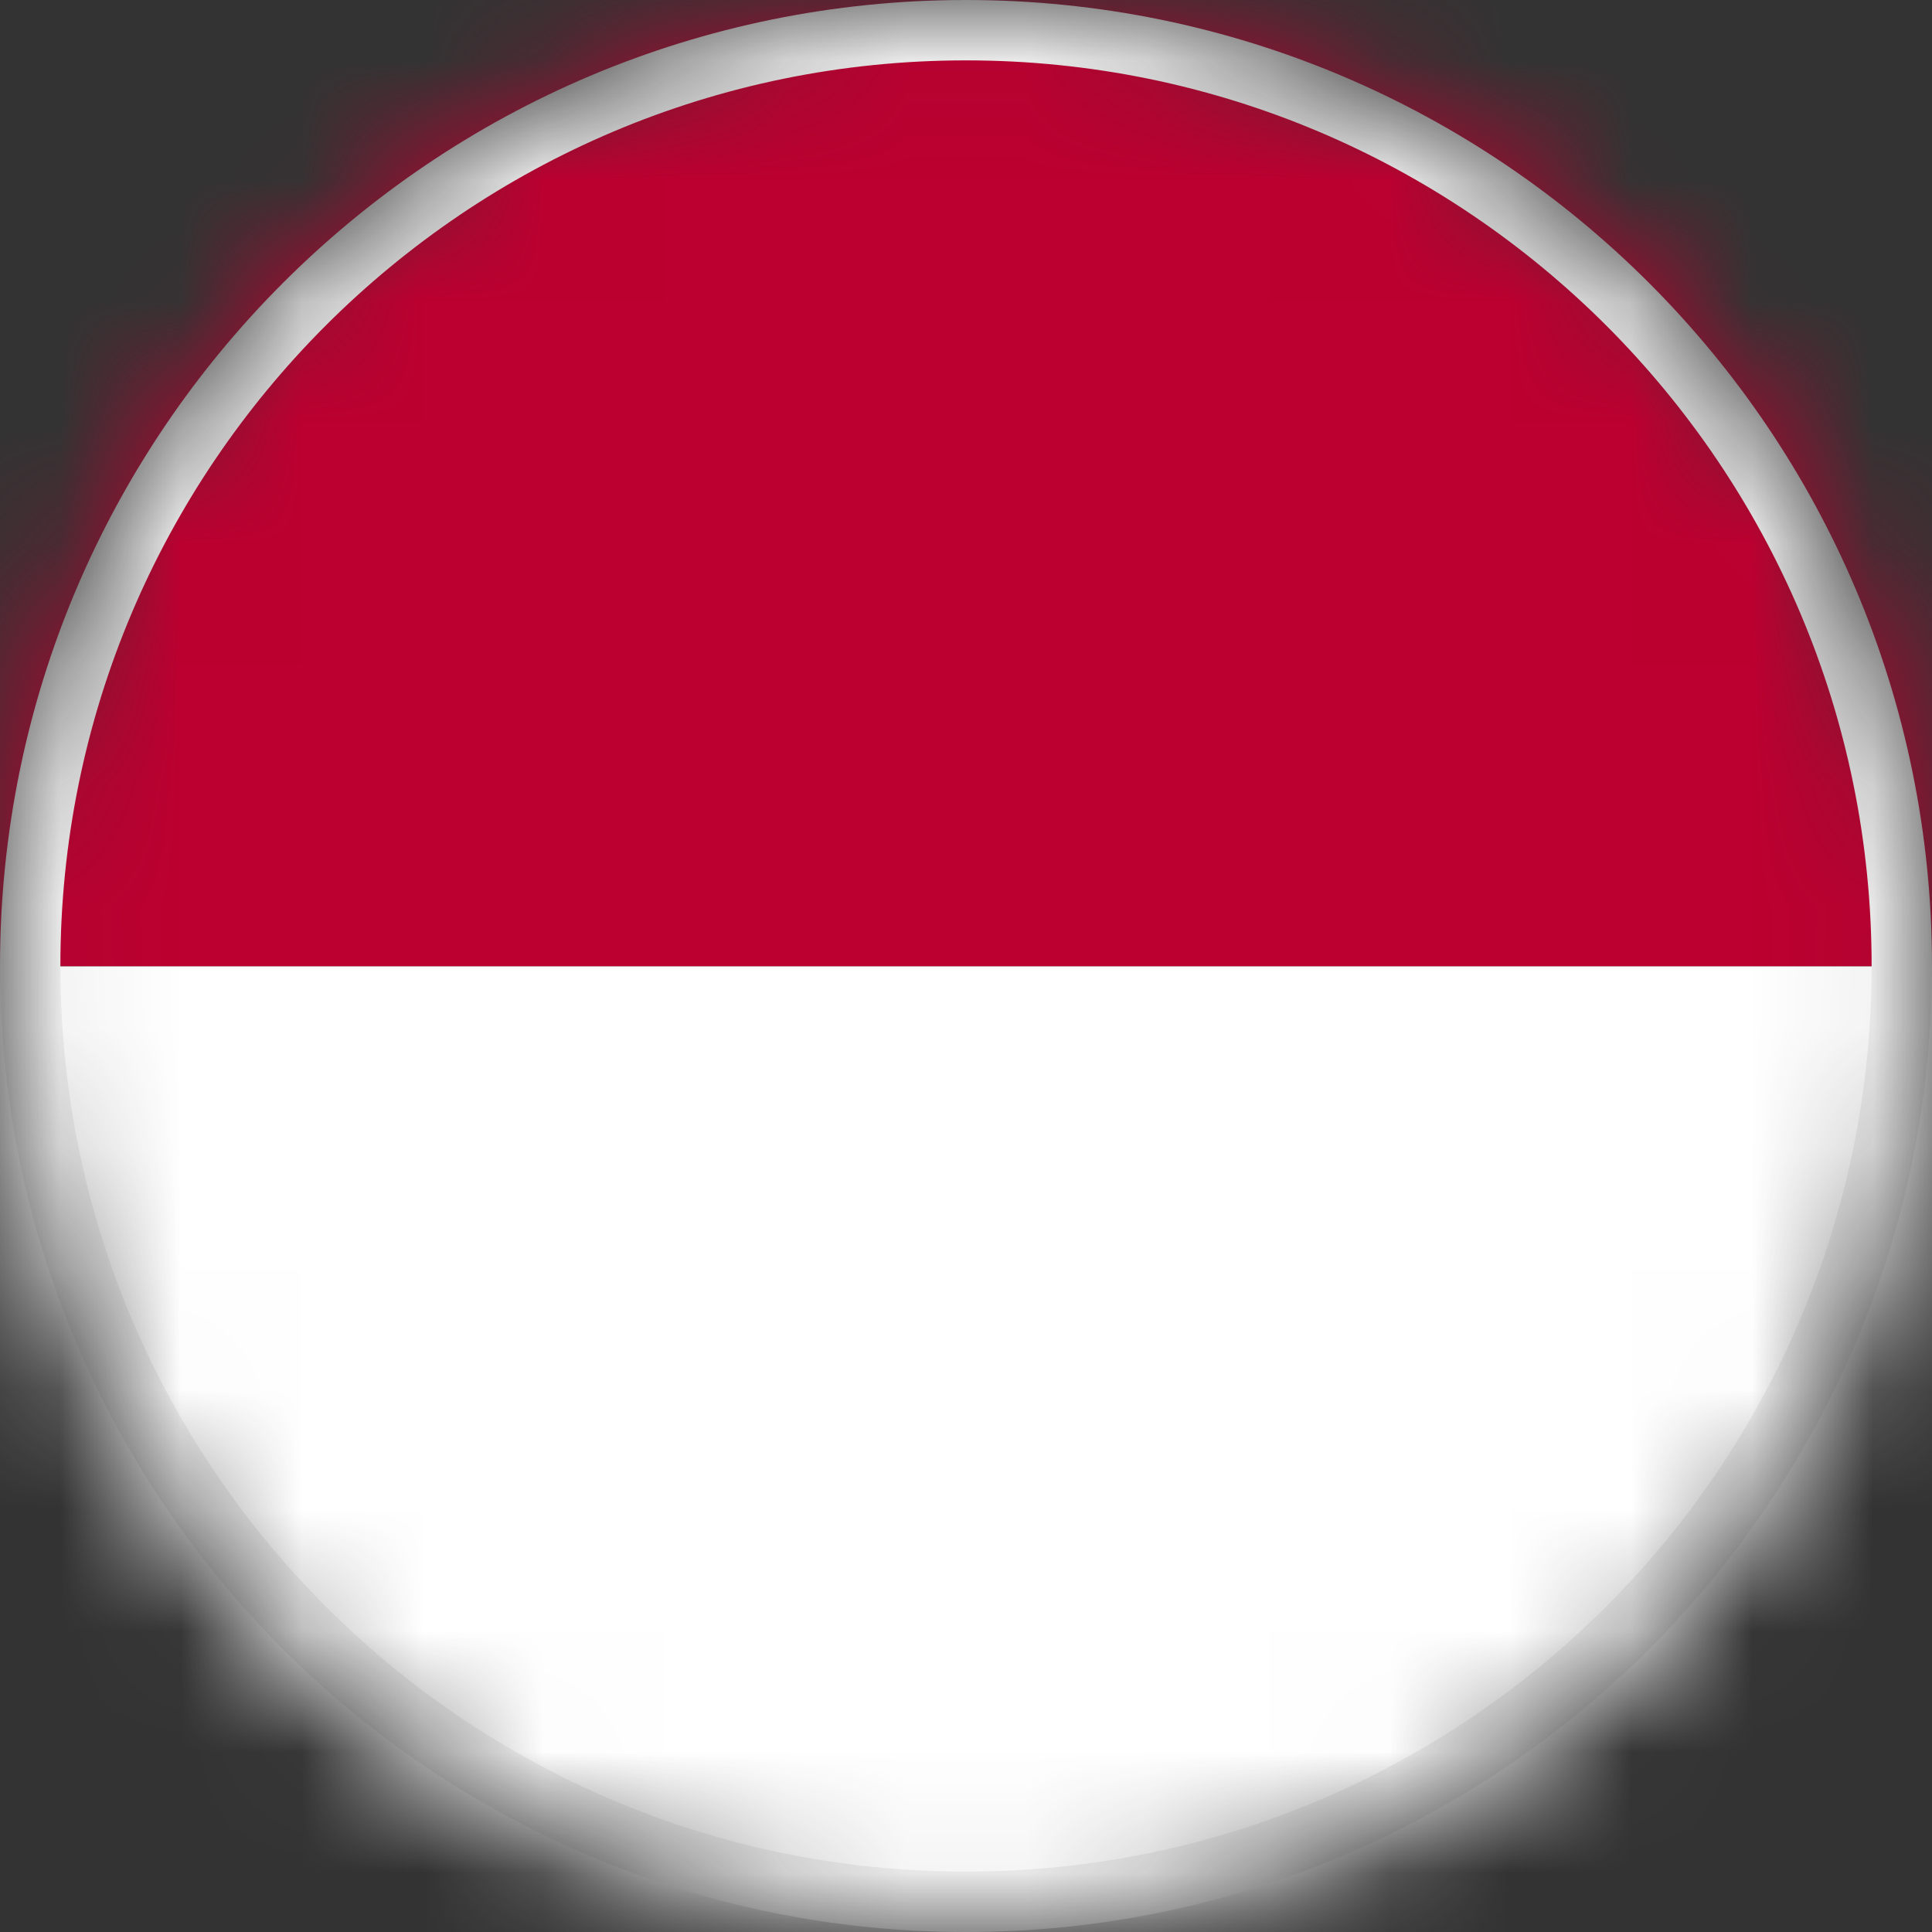
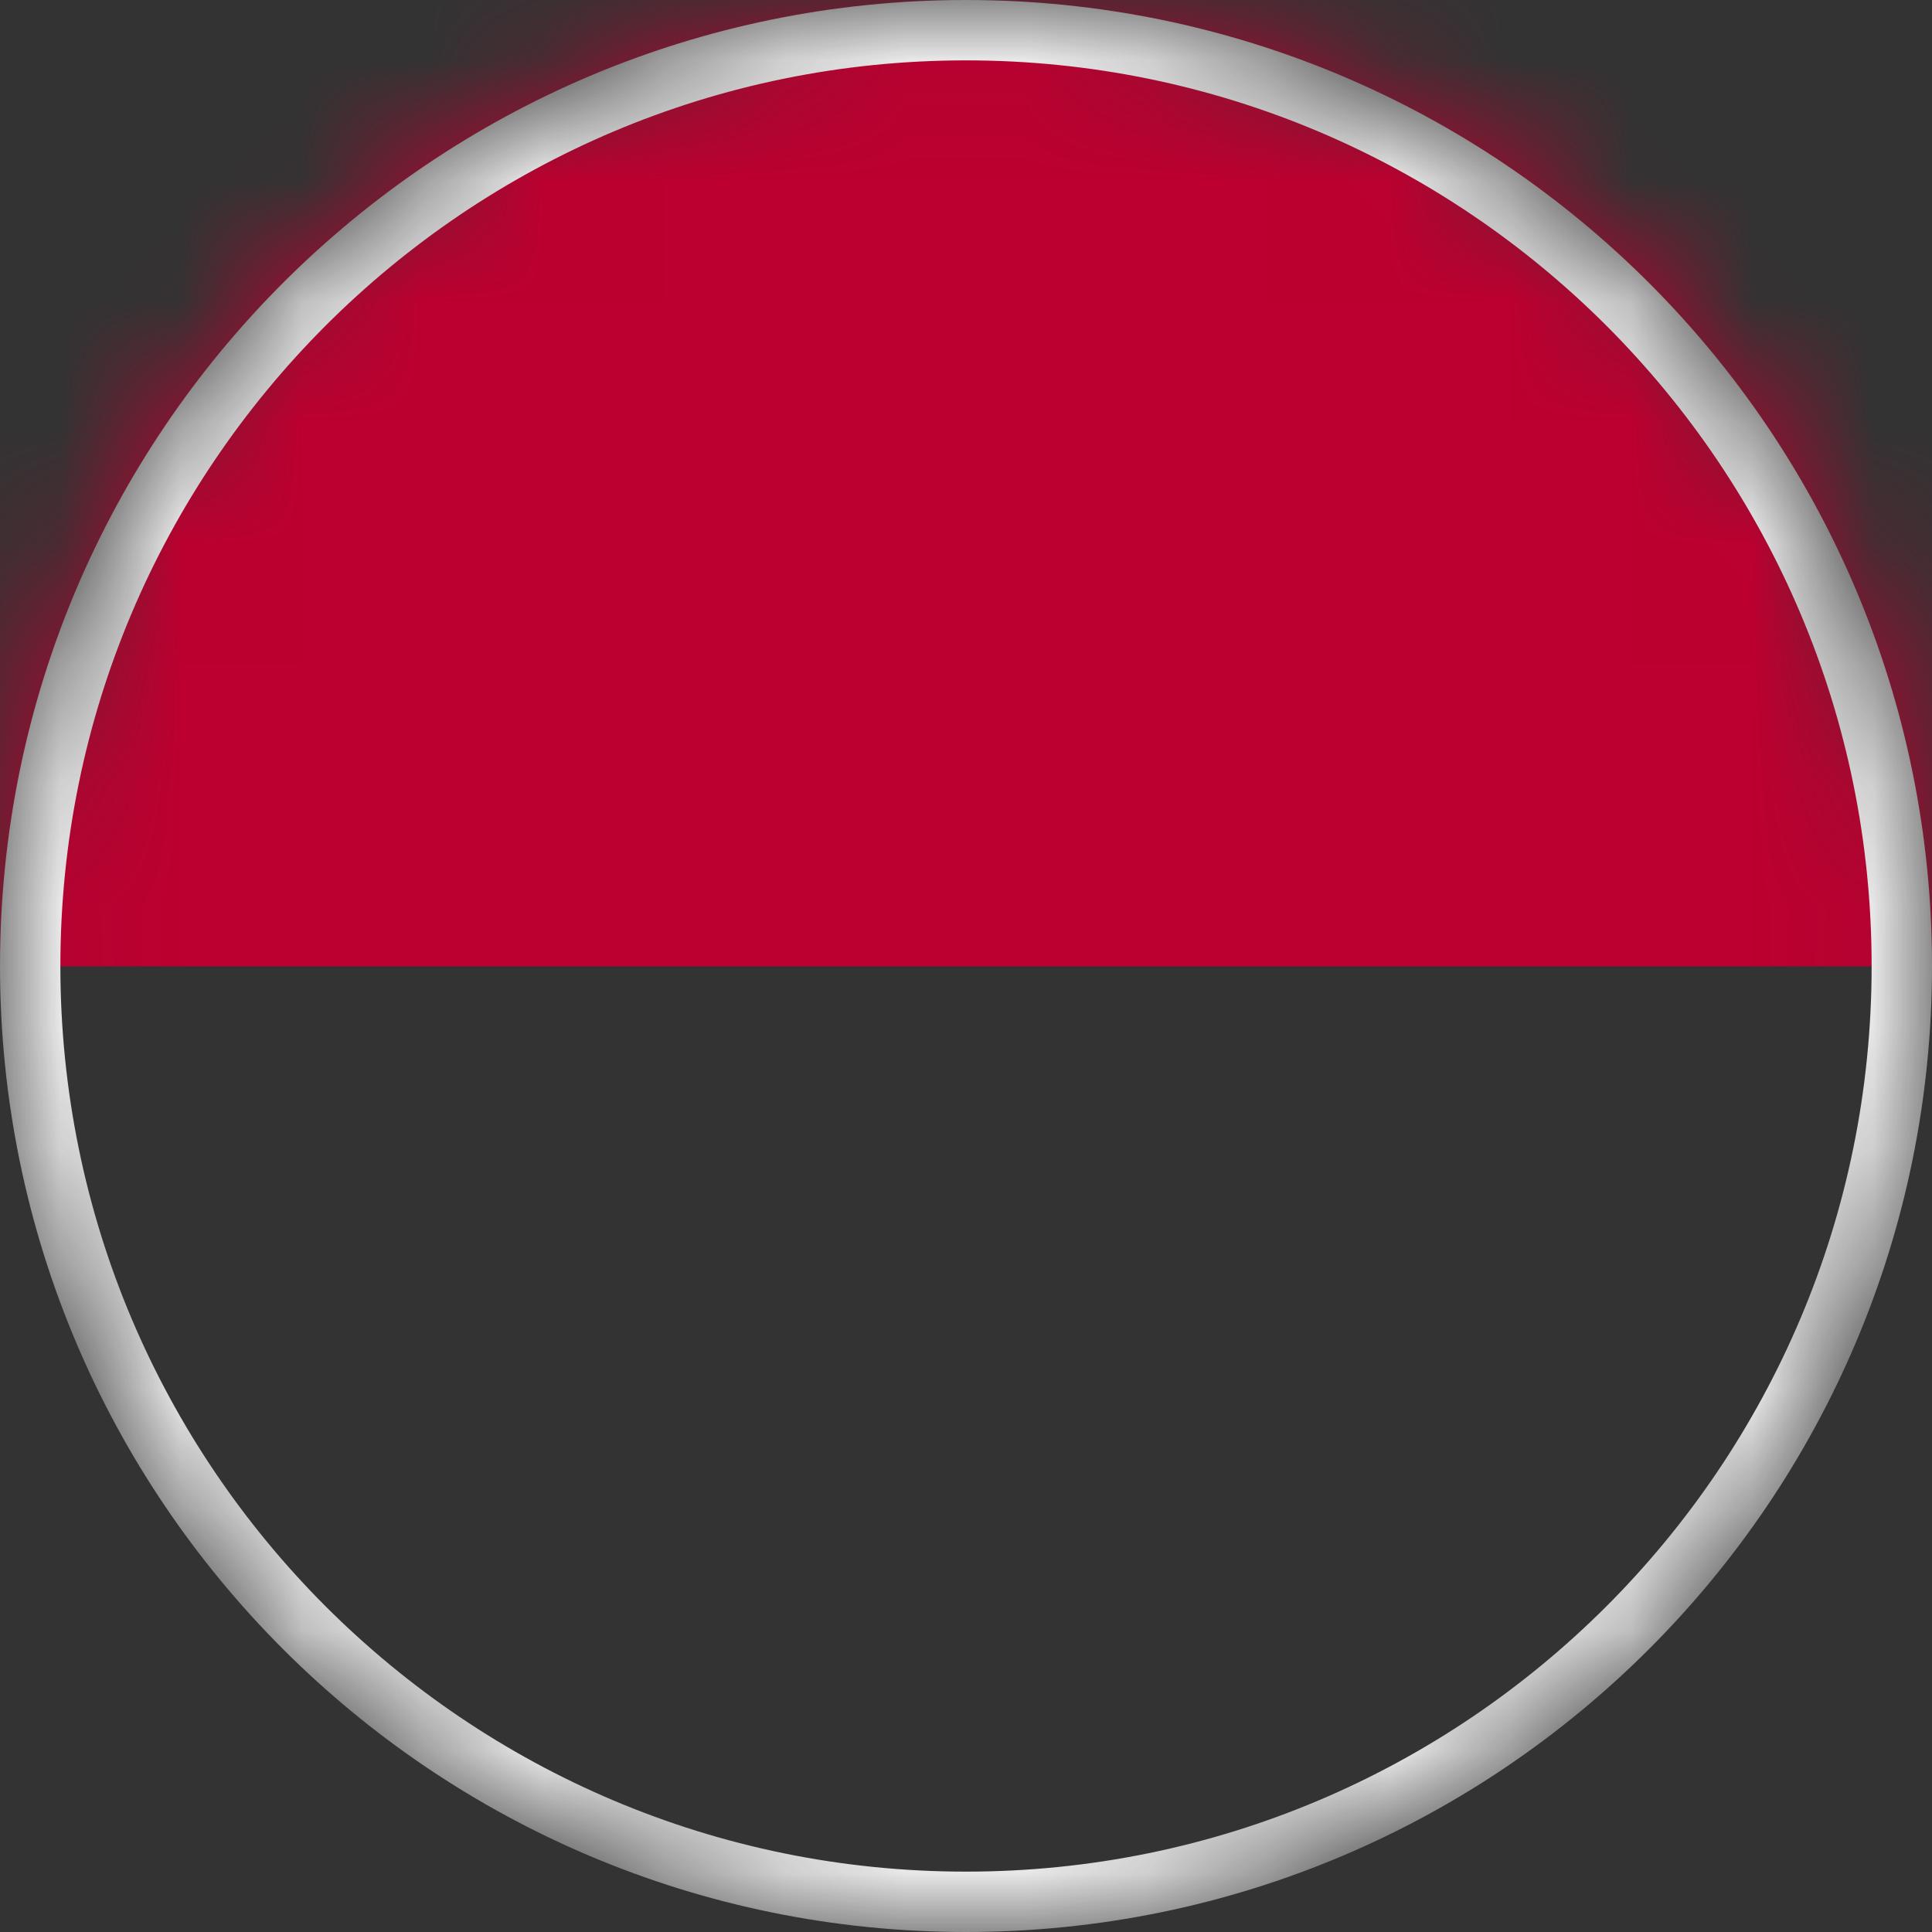
<svg xmlns="http://www.w3.org/2000/svg" width="16" height="16" viewBox="0 0 16 16" fill="none">
  <rect x="0" y="0" width="16" height="16" fill="#333333" stroke="none" />
  <g clip-path="url(#clip0_1045_52972)">
    <mask id="mask0_1045_52972" style="mask-type:luminance" maskUnits="userSpaceOnUse" x="0" y="0" width="16" height="16">
      <path d="M8 16C12.418 16 16 12.418 16 8C16 3.582 12.418 0 8 0C3.582 0 0 3.582 0 8C0 12.418 3.582 16 8 16Z" fill="white" />
    </mask>
    <g mask="url(#mask0_1045_52972)">
      <mask id="mask1_1045_52972" style="mask-type:luminance" maskUnits="userSpaceOnUse" x="-6" y="-1" width="29" height="18">
        <path d="M22.41 -0.268H-5.941V16.271H22.41V-0.268Z" fill="white" />
      </mask>
      <g mask="url(#mask1_1045_52972)">
        <path d="M22.41 -0.268H-5.941V8.003H22.41V-0.268Z" fill="#BC0030" />
-         <path d="M22.41 8.003H-5.941V16.271H22.41V8.003Z" fill="white" />
      </g>
      <path d="M15.75 8C15.75 12.28 12.28 15.75 8 15.75C3.72 15.75 0.25 12.28 0.25 8C0.25 3.72 3.72 0.25 8 0.25C12.28 0.25 15.75 3.72 15.75 8Z" stroke="#F0F0F0" stroke-width="0.5" />
    </g>
  </g>
  <defs>
    <clipPath id="clip0_1045_52972">
      <rect width="16" height="16" fill="white" />
    </clipPath>
  </defs>
</svg>